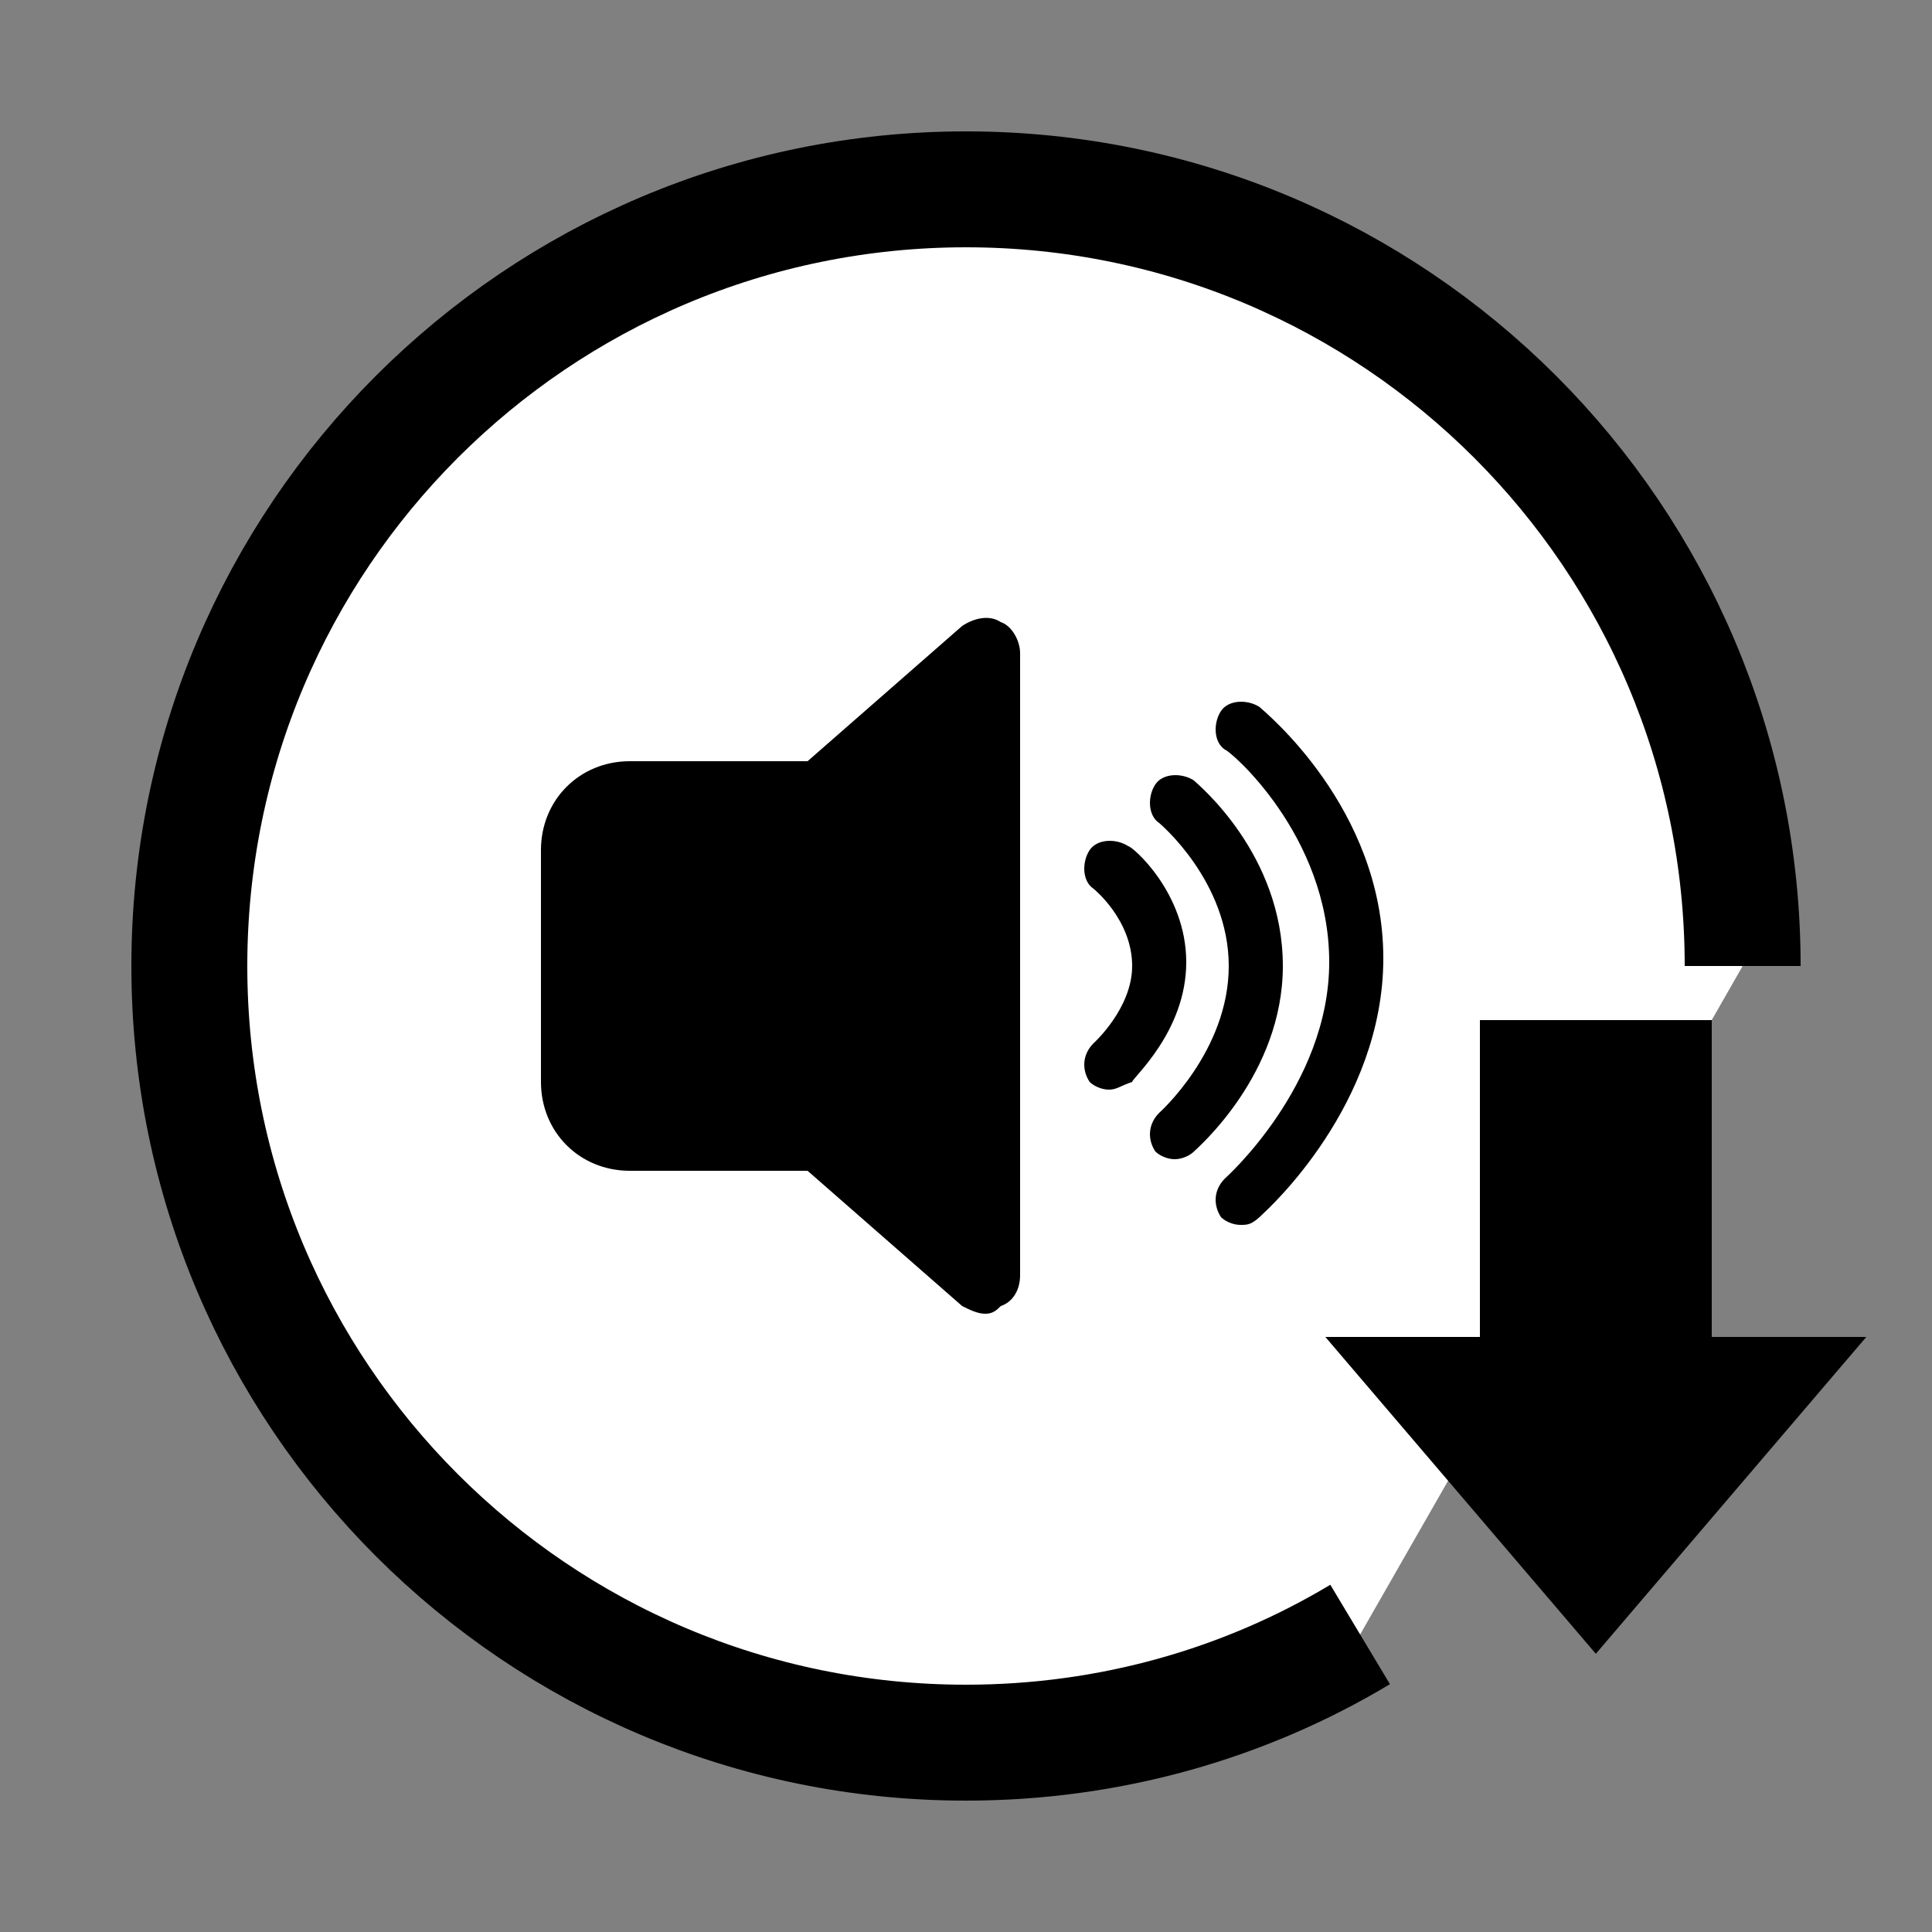
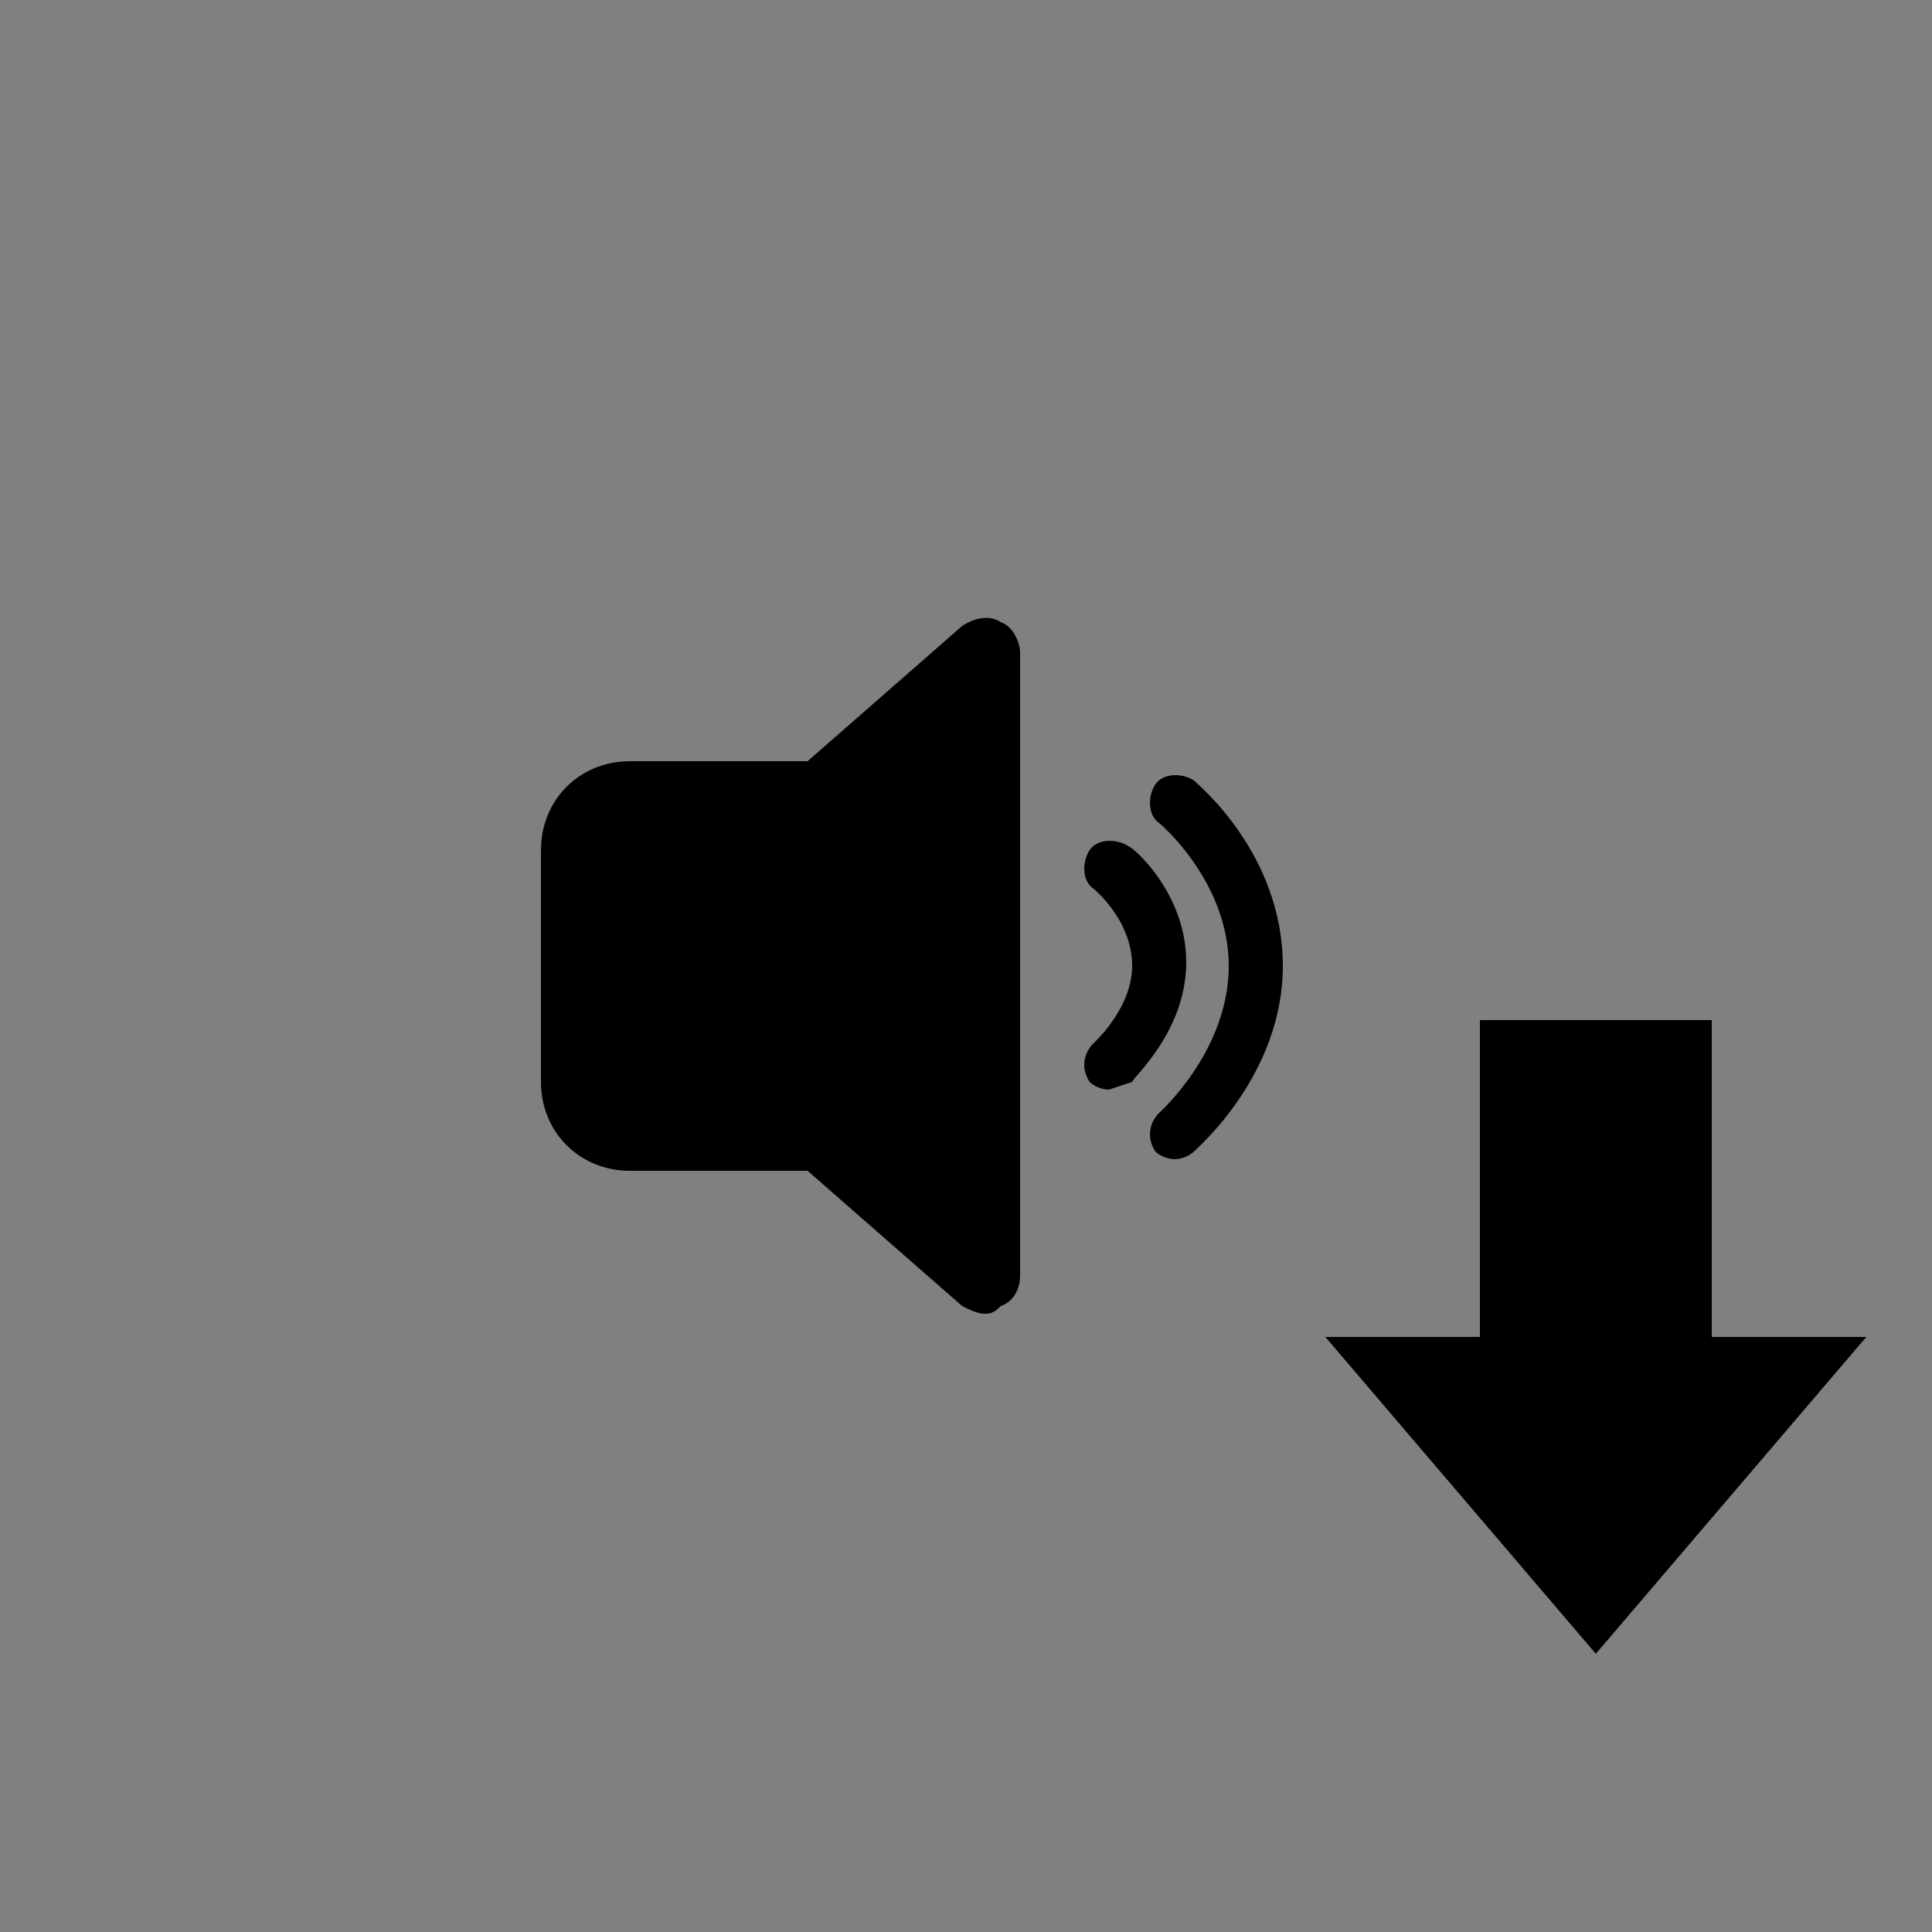
<svg xmlns="http://www.w3.org/2000/svg" version="1.1" id="Layer_1" x="0px" y="0px" viewBox="0 0 50 50" style="enable-background:new 0 0 50 50;" xml:space="preserve">
  <rect x="0" y="0" width="50" height="50" fill="#808080" stroke="none" />
  <style type="text/css">
	.st0{fill:#FFFFFF;stroke:#000000;stroke-width:3;stroke-miterlimit:10;}
	.st1{fill:none;}
</style>
-   <path class="st0" d="M35.2,42.3c-3,1.8-6.5,2.8-10.2,2.8c-11.1,0-20.1-9-20.1-20.1S13.9,4.9,25,4.9s20.1,9,20.1,20.1" />
  <g id="background">
-     <rect x="32.3" y="25.6" class="st1" width="18" height="18" />
-   </g>
+     </g>
  <g id="arrow_x5F_full_x5F_down">
    <polygon points="48.3,34.6 44.3,34.6 44.3,26.4 38.3,26.4 38.3,34.6 34.3,34.6 41.3,42.8  " />
  </g>
  <g>
    <g>
      <path d="M25.5,34c-0.2,0-0.4-0.1-0.6-0.2l-4-3.5h-4.6c-1.3,0-2.3-1-2.3-2.3v-6c0-1.3,1-2.3,2.3-2.3h4.6l4-3.5    c0.3-0.2,0.7-0.3,1-0.1c0.3,0.1,0.5,0.5,0.5,0.8V33c0,0.4-0.2,0.7-0.5,0.8C25.8,33.9,25.7,34,25.5,34z" />
    </g>
    <g>
-       <path d="M28.7,28.2c-0.2,0-0.4-0.1-0.5-0.2c-0.2-0.3-0.2-0.7,0.1-1c0,0,1-0.9,1-2c0-1.2-1-2-1-2c-0.3-0.2-0.3-0.7-0.1-1    c0.2-0.3,0.7-0.3,1-0.1c0.1,0,1.5,1.2,1.5,3c0,1.8-1.4,3-1.4,3.1C29,28.1,28.9,28.2,28.7,28.2z" />
+       <path d="M28.7,28.2c-0.2,0-0.4-0.1-0.5-0.2c-0.2-0.3-0.2-0.7,0.1-1c0,0,1-0.9,1-2c0-1.2-1-2-1-2c-0.3-0.2-0.3-0.7-0.1-1    c0.2-0.3,0.7-0.3,1-0.1c0.1,0,1.5,1.2,1.5,3c0,1.8-1.4,3-1.4,3.1z" />
    </g>
    <g>
      <path d="M30.4,30c-0.2,0-0.4-0.1-0.5-0.2c-0.2-0.3-0.2-0.7,0.1-1c0,0,1.8-1.6,1.8-3.8c0-2.2-1.8-3.7-1.8-3.7    c-0.3-0.2-0.3-0.7-0.1-1c0.2-0.3,0.7-0.3,1-0.1c0.1,0.1,2.3,1.9,2.3,4.8c0,2.8-2.2,4.7-2.3,4.8C30.8,29.9,30.6,30,30.4,30z" />
    </g>
    <g>
-       <path d="M32.1,31.7c-0.2,0-0.4-0.1-0.5-0.2c-0.2-0.3-0.2-0.7,0.1-1c0,0,2.7-2.4,2.7-5.6c0-3.3-2.6-5.5-2.7-5.5    c-0.3-0.2-0.3-0.7-0.1-1c0.2-0.3,0.7-0.3,1-0.1c0.1,0.1,3.2,2.6,3.2,6.5c0,3.8-3,6.5-3.1,6.6C32.4,31.7,32.3,31.7,32.1,31.7z" />
-     </g>
+       </g>
  </g>
</svg>